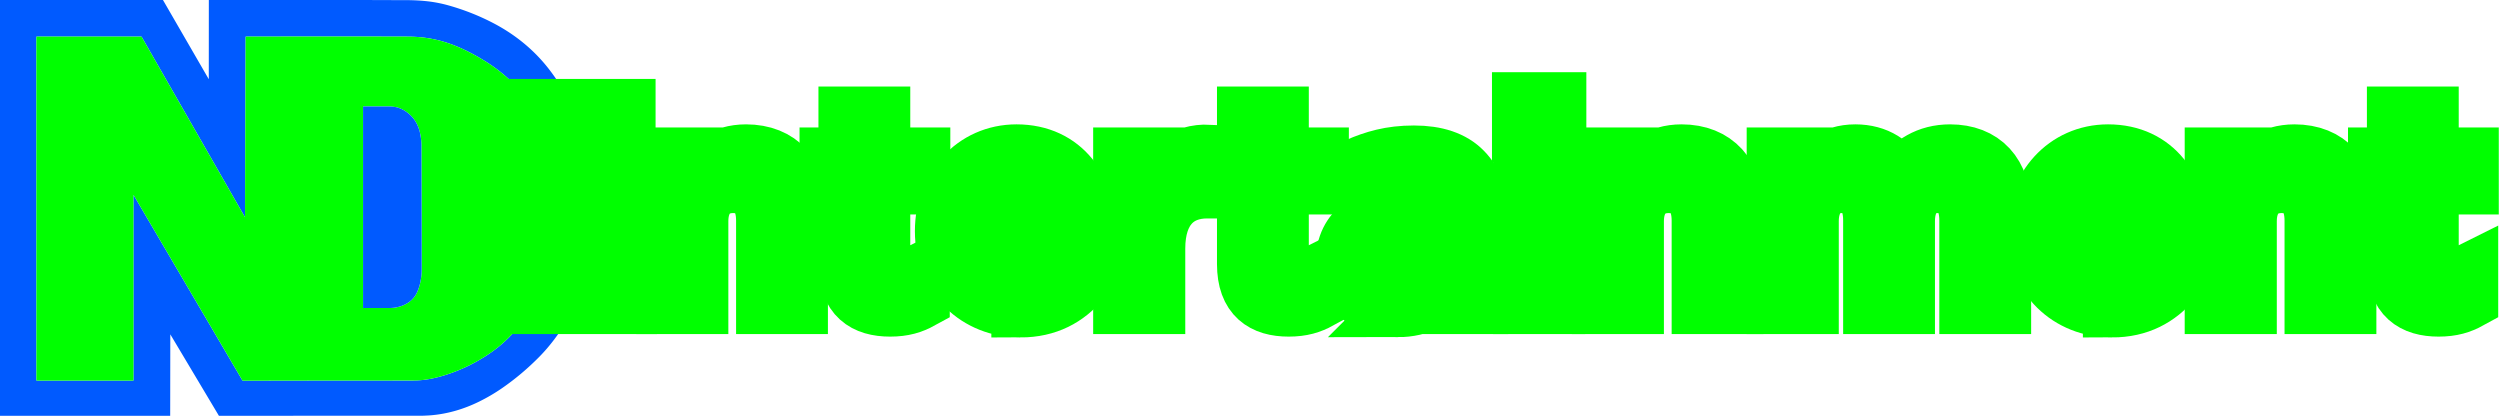
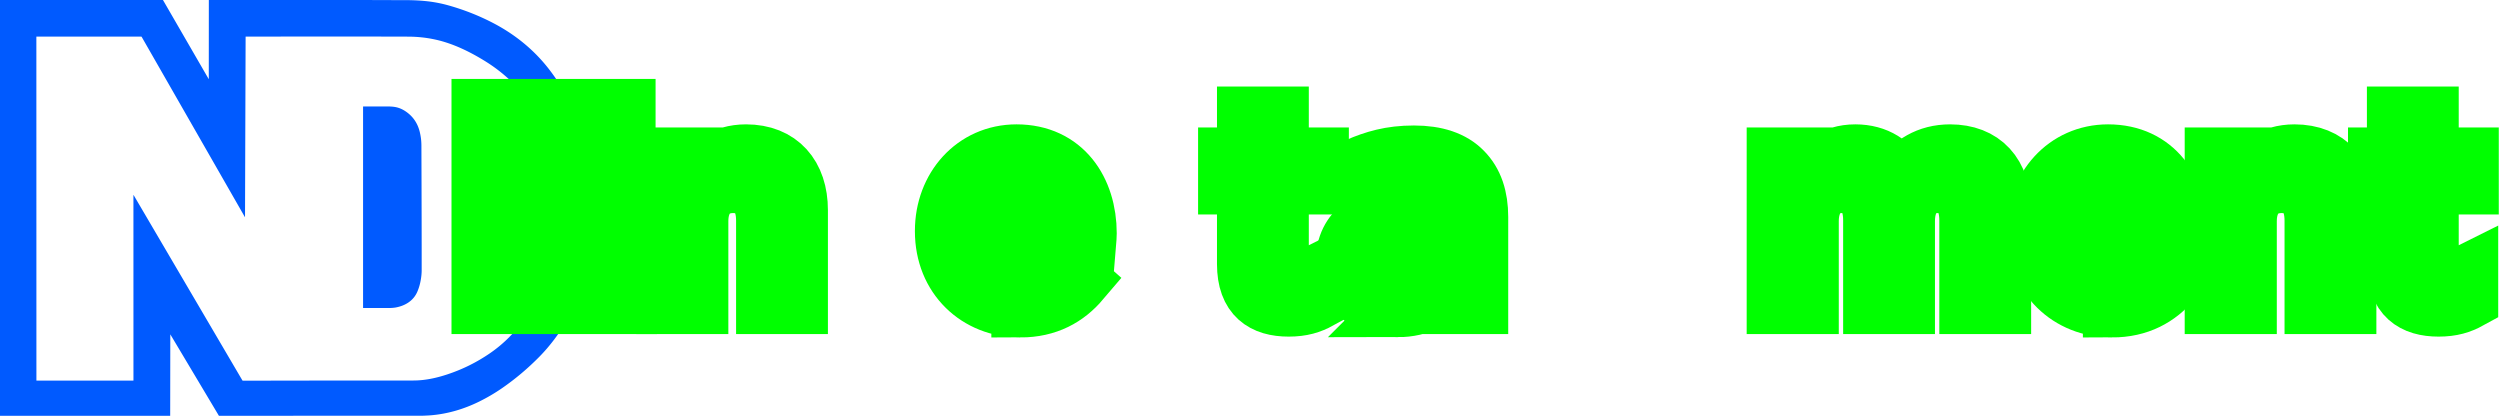
<svg xmlns="http://www.w3.org/2000/svg" xmlns:ns1="http://sodipodi.sourceforge.net/DTD/sodipodi-0.dtd" xmlns:ns2="http://www.inkscape.org/namespaces/inkscape" version="1.1" viewBox="0 0 6500 1081" id="svg144" ns1:docname="NDEntertainment.svg" ns2:version="1.2.1 (9c6d41e, 2022-07-14)" xml:space="preserve" width="6500" height="1081">
  <defs id="defs148" />
  <ns1:namedview id="namedview146" pagecolor="#ffffff" bordercolor="#000000" borderopacity="0.25" ns2:showpageshadow="2" ns2:pageopacity="0.0" ns2:pagecheckerboard="0" ns2:deskcolor="#d1d1d1" showgrid="false" ns2:zoom="0.10017731" ns2:cx="3938.0177" ns2:cy="-409.27434" ns2:window-width="2560" ns2:window-height="1324" ns2:window-x="2056" ns2:window-y="25" ns2:window-maximized="1" ns2:current-layer="svg144" />
  <g id="g5348" ns2:export-filename="NDEntertainment.png" ns2:export-xdpi="96" ns2:export-ydpi="96">
    <path fill="#005aff" d="m 0,0 h 423.7 l 118.67,205.2 q 0.48,0.84 0.48,-0.13 L 542.96,0 h 0.78 17.38 386.38 q 52.5,0.29 105,0.33 c 18.5,0.01 36.95,0.73 55.18,2.61 q 30.38,3.13 59.59,11.43 61.66,17.53 116.74,46.48 c 52.12,27.4 98.48,63.98 136.03,109.84 q 20.84,25.46 38.71,54.59 c 12.4,20.2 18.94,32.35 37.27,64.59 9.12,16.03 16.7,31.95 22.99,48.99 q 10.77,29.21 17.09,59.38 11.39,54.35 13.77,111.76 0.71,17.29 1.13,34.62 v 27.13 q -1.25,40.87 -9.07,80.99 c -16.09,82.66 -50.23,162.74 -100.9,229.81 q -18.38,24.34 -38.37,44.66 -45.52,46.31 -97.95,82.45 c -18.87,13 -38.85,24.62 -59.35,34.71 -39.54,19.44 -82.13,32.02 -126.23,35.5 q -7.94,0.62 -22.75,1.13 H 569.15 L 443.28,870.07 q -0.49,-0.81 -0.49,0.14 L 442.49,1081 H 0 Z M 636.58,564.18 368.37,95.89 Q 368,95.25 367.26,95.25 L 95.06,95.17 a 0.52,0.52 0 0 0 -0.52,0.52 l 0.12,893.47 a 0.38,0.38 0 0 0 0.38,0.38 l 251.42,0.02 a 0.52,0.52 0 0 0 0.52,-0.52 l -0.07,-481.03 q 0,-1.68 0.85,-0.23 l 282.47,481.28 a 1.26,1.26 0 0 0 1.07,0.62 q 6.75,0.12 15.32,0.1 208.75,-0.47 428.57,-0.48 c 29.24,-0.01 58.17,-6.18 86.6,-15.48 q 60.41,-19.77 112.47,-55.65 27.49,-18.95 50.22,-42.14 24.28,-24.78 46.86,-51.85 c 14.96,-17.93 28.64,-37.39 39.86,-57.22 26.58,-46.98 40.89,-100.47 46.22,-154.33 10.18,-102.82 -2.79,-208.81 -52.28,-300.48 q -52.41,-97.08 -145.61,-154.24 c -39.44,-24.19 -81.5,-44.53 -125.32,-54.5 Q 1098.94,95.39 1061,95.26 C 920.36,94.78 779.68,95.01 638.91,95.2 a 0.32,0.32 0 0 0 -0.32,0.31 l -1.54,468.54 q 0,0.95 -0.47,0.13 z" id="path138" />
-     <path fill="#00ff00" d="m 636.58,564.18 q 0.47,0.82 0.47,-0.13 l 1.54,-468.54 a 0.32,0.32 0 0 1 0.32,-0.31 C 779.68,95.01 920.36,94.78 1061,95.26 q 37.94,0.13 73.21,8.15 c 43.82,9.97 85.88,30.31 125.32,54.5 q 93.2,57.16 145.61,154.24 c 49.49,91.67 62.46,197.66 52.28,300.48 -5.33,53.86 -19.64,107.35 -46.22,154.33 -11.22,19.83 -24.9,39.29 -39.86,57.22 q -22.58,27.07 -46.86,51.85 -22.73,23.19 -50.22,42.14 -52.06,35.88 -112.47,55.65 c -28.43,9.3 -57.36,15.47 -86.6,15.48 q -219.82,0.01 -428.57,0.48 -8.57,0.02 -15.32,-0.1 a 1.26,1.26 0 0 1 -1.07,-0.62 L 347.76,507.78 q -0.85,-1.45 -0.85,0.23 l 0.07,481.03 a 0.52,0.52 0 0 1 -0.52,0.52 L 95.04,989.54 a 0.38,0.38 0 0 1 -0.38,-0.38 L 94.54,95.69 a 0.52,0.52 0 0 1 0.52,-0.52 l 272.2,0.08 q 0.74,0 1.11,0.64 z m 392.32,235.27 c 24.88,-4.58 46.12,-17.58 56.2,-41.1 q 5.83,-13.59 8.58,-28.78 2.65,-14.62 2.67,-26.31 0.12,-105.04 -0.68,-324.77 -0.06,-18.84 -4.62,-36.73 -8.07,-31.71 -33.82,-50.35 -13.74,-9.95 -28.14,-12.84 c -7.44,-1.5 -15.18,-1.77 -22.87,-1.78 q -31.06,-0.02 -61.62,0.04 a 0.64,0.64 0 0 0 -0.63,0.64 v 522.99 a 0.38,0.37 0 0 0 0.38,0.37 q 32.2,-0.16 64.65,0.02 11.92,0.07 19.9,-1.4 z" id="path140" />
    <path fill="#005aff" d="m 1085.1,758.35 c -10.08,23.52 -31.32,36.52 -56.2,41.1 q -7.98,1.47 -19.9,1.4 -32.45,-0.18 -64.65,-0.02 a 0.38,0.37 0 0 1 -0.38,-0.37 V 277.47 a 0.64,0.64 0 0 1 0.63,-0.64 q 30.56,-0.06 61.62,-0.04 c 7.69,0.01 15.43,0.28 22.87,1.78 q 14.4,2.89 28.14,12.84 25.75,18.64 33.82,50.35 4.56,17.89 4.62,36.73 0.8,219.73 0.68,324.77 -0.02,11.69 -2.67,26.31 -2.75,15.19 -8.58,28.78 z" id="path142" />
  </g>
  <g aria-label="Entertainment" id="text3946" style="font-weight:800;font-size:733.333px;font-family:'Red Hat Display';-inkscape-font-specification:'Red Hat Display Ultra-Bold';opacity:1;fill:#0059fe;stroke:#00ff00;stroke-width:150;stroke-linecap:round;paint-order:stroke markers fill">
    <path d="m 1248.903,793.593 h 384.267 V 712.926 H 1339.102 V 575.793 h 257.4 V 494.393 H 1339.102 V 360.926 h 290.4 v -80.667 h -380.6 z" style="font-weight:500;font-family:Gotham;-inkscape-font-specification:'Gotham Medium'" id="path5304" />
    <path d="m 1729.234,793.593 h 89.467 V 575.06 c 0,-60.867 35.2,-96.067 87.267,-96.067 52.8,0 82.867,33.733 82.867,94.6 V 793.593 h 88.733 V 546.46 c 0,-90.2 -49.867,-148.133 -137.867,-148.133 -60.867,0 -95.333,31.533 -121,67.467 v -59.4 h -89.467 z" style="font-weight:500;font-family:Gotham;-inkscape-font-specification:'Gotham Medium'" id="path5306" />
-     <path d="m 2314.433,800.193 c 34.467,0 57.2,-7.333 79.933,-19.8 v -72.6 c -17.6,8.8 -35.933,13.2 -55,13.2 -30.067,0 -47.667,-13.933 -47.667,-48.4 V 482.66 h 104.133 V 406.393 H 2291.7 V 300.06 h -88.733 v 106.333 h -49.133 v 76.267 h 49.133 v 203.867 c 0,85.067 46.2,113.667 111.467,113.667 z" style="font-weight:500;font-family:Gotham;-inkscape-font-specification:'Gotham Medium'" id="path5308" />
    <path d="m 2652.498,802.393 c 71.133,0 121,-28.6 158.4,-72.6 l -52.067,-46.2 c -31.533,30.067 -60.867,46.2 -104.867,46.2 -57.933,0 -101.933,-34.467 -111.467,-98.267 h 284.533 c 0.733,-8.8 1.467,-16.867 1.467,-24.933 0,-111.467 -62.333,-208.267 -185.533,-208.267 -110.733,0 -189.2,90.2 -189.2,201.667 v 1.467 c 0,119.533 87.267,200.933 198.733,200.933 z M 2541.765,572.86 c 8.067,-60.867 45.467,-101.933 100.467,-101.933 58.667,0 92.4,45.467 98.267,101.933 z" style="font-weight:500;font-family:Gotham;-inkscape-font-specification:'Gotham Medium'" id="path5310" />
-     <path d="m 2917.23,793.593 h 89.467 V 646.193 c 0,-102.667 53.533,-153.267 132,-153.267 h 5.133 v -93.867 c -68.2,-2.933 -112.933,35.933 -137.133,94.6 v -87.267 h -89.467 z" style="font-weight:500;font-family:Gotham;-inkscape-font-specification:'Gotham Medium'" id="path5312" />
    <path d="m 3350.629,800.193 c 34.467,0 57.2,-7.333 79.933,-19.8 v -72.6 c -17.6,8.8 -35.933,13.2 -55,13.2 -30.067,0 -47.667,-13.933 -47.667,-48.4 V 482.66 h 104.133 V 406.393 H 3327.895 V 300.06 h -88.733 v 106.333 h -49.133 v 76.267 h 49.133 v 203.867 c 0,85.067 46.2,113.667 111.467,113.667 z" style="font-weight:500;font-family:Gotham;-inkscape-font-specification:'Gotham Medium'" id="path5314" />
    <path d="m 3633.695,801.66 c 59.4,0 99.733,-24.933 126.133,-56.467 v 48.4 h 86.533 V 564.06 c 0,-50.6 -13.2,-90.933 -41.8,-119.533 -27.867,-28.6 -70.4,-43.267 -128.333,-43.267 -61.6,0 -103.4,13.2 -146.667,31.533 l 24.2,69.667 c 35.2,-14.667 66.733,-24.2 110.733,-24.2 62.333,0 96.067,28.6 96.067,84.333 v 9.533 C 3730.495,562.593 3700.428,555.993 3656.428,555.993 c -94.6,0 -160.6,40.333 -160.6,124.667 v 1.467 c 0,78.467 65.267,119.533 137.867,119.533 z m 24.933,-64.533 c -43.267,0 -75.533,-21.267 -75.533,-58.667 v -1.467 c 0,-41.067 33,-64.533 90.933,-64.533 35.2,0 65.267,6.6 88,15.4 v 26.4 c 0,49.867 -44.733,82.867 -103.4,82.867 z" style="font-weight:500;font-family:Gotham;-inkscape-font-specification:'Gotham Medium'" id="path5316" />
-     <path d="m 3954.161,346.993 h 95.333 V 262.66 h -95.333 z m 2.933,446.6 h 89.467 V 406.393 h -89.467 z" style="font-weight:500;font-family:Gotham;-inkscape-font-specification:'Gotham Medium'" id="path5318" />
-     <path d="m 4161.694,793.593 h 89.467 V 575.06 c 0,-60.867 35.2,-96.067 87.267,-96.067 52.8,0 82.867,33.733 82.867,94.6 V 793.593 h 88.733 V 546.46 c 0,-90.2 -49.867,-148.133 -137.867,-148.133 -60.867,0 -95.333,31.533 -121,67.467 v -59.4 h -89.467 z" style="font-weight:500;font-family:Gotham;-inkscape-font-specification:'Gotham Medium'" id="path5320" />
    <path d="m 4616.36,793.593 h 89.467 V 575.06 c 0,-59.4 33,-96.067 82.867,-96.067 49.867,0 78.467,33 78.467,93.867 V 793.593 h 88.733 V 575.06 c 0,-62.333 33.733,-96.067 82.867,-96.067 49.867,0 78.467,33 78.467,94.6 V 793.593 h 88.733 V 546.46 c 0,-94.6 -50.6,-148.133 -135.667,-148.133 -58.667,0 -99,27.133 -130.533,68.2 -20.533,-41.067 -60.133,-68.2 -115.867,-68.2 -59.4,0 -93.133,32.267 -118.067,66.733 v -58.667 h -89.467 z" style="font-weight:500;font-family:Gotham;-inkscape-font-specification:'Gotham Medium'" id="path5322" />
    <path d="m 5490.492,802.393 c 71.133,0 121,-28.6 158.4,-72.6 l -52.067,-46.2 c -31.533,30.067 -60.867,46.2 -104.867,46.2 -57.933,0 -101.933,-34.467 -111.467,-98.267 h 284.533 c 0.733,-8.8 1.467,-16.867 1.467,-24.933 0,-111.467 -62.333,-208.267 -185.533,-208.267 -110.733,0 -189.2,90.2 -189.2,201.667 v 1.467 c 0,119.533 87.267,200.933 198.733,200.933 z M 5379.759,572.86 c 8.067,-60.867 45.467,-101.933 100.467,-101.933 58.667,0 92.4,45.467 98.267,101.933 z" style="font-weight:500;font-family:Gotham;-inkscape-font-specification:'Gotham Medium'" id="path5324" />
    <path d="m 5755.224,793.593 h 89.467 V 575.06 c 0,-60.867 35.2,-96.067 87.267,-96.067 52.8,0 82.867,33.733 82.867,94.6 V 793.593 h 88.733 V 546.46 c 0,-90.2 -49.867,-148.133 -137.867,-148.133 -60.867,0 -95.333,31.533 -121,67.467 v -59.4 h -89.467 z" style="font-weight:500;font-family:Gotham;-inkscape-font-specification:'Gotham Medium'" id="path5326" />
    <path d="m 6340.423,800.193 c 34.467,0 57.2,-7.333 79.933,-19.8 v -72.6 c -17.6,8.8 -35.933,13.2 -55,13.2 -30.067,0 -47.667,-13.933 -47.667,-48.4 V 482.66 h 104.133 V 406.393 H 6317.69 V 300.06 h -88.733 v 106.333 h -49.133 v 76.267 h 49.133 v 203.867 c 0,85.067 46.2,113.667 111.467,113.667 z" style="font-weight:500;font-family:Gotham;-inkscape-font-specification:'Gotham Medium'" id="path5328" />
  </g>
</svg>